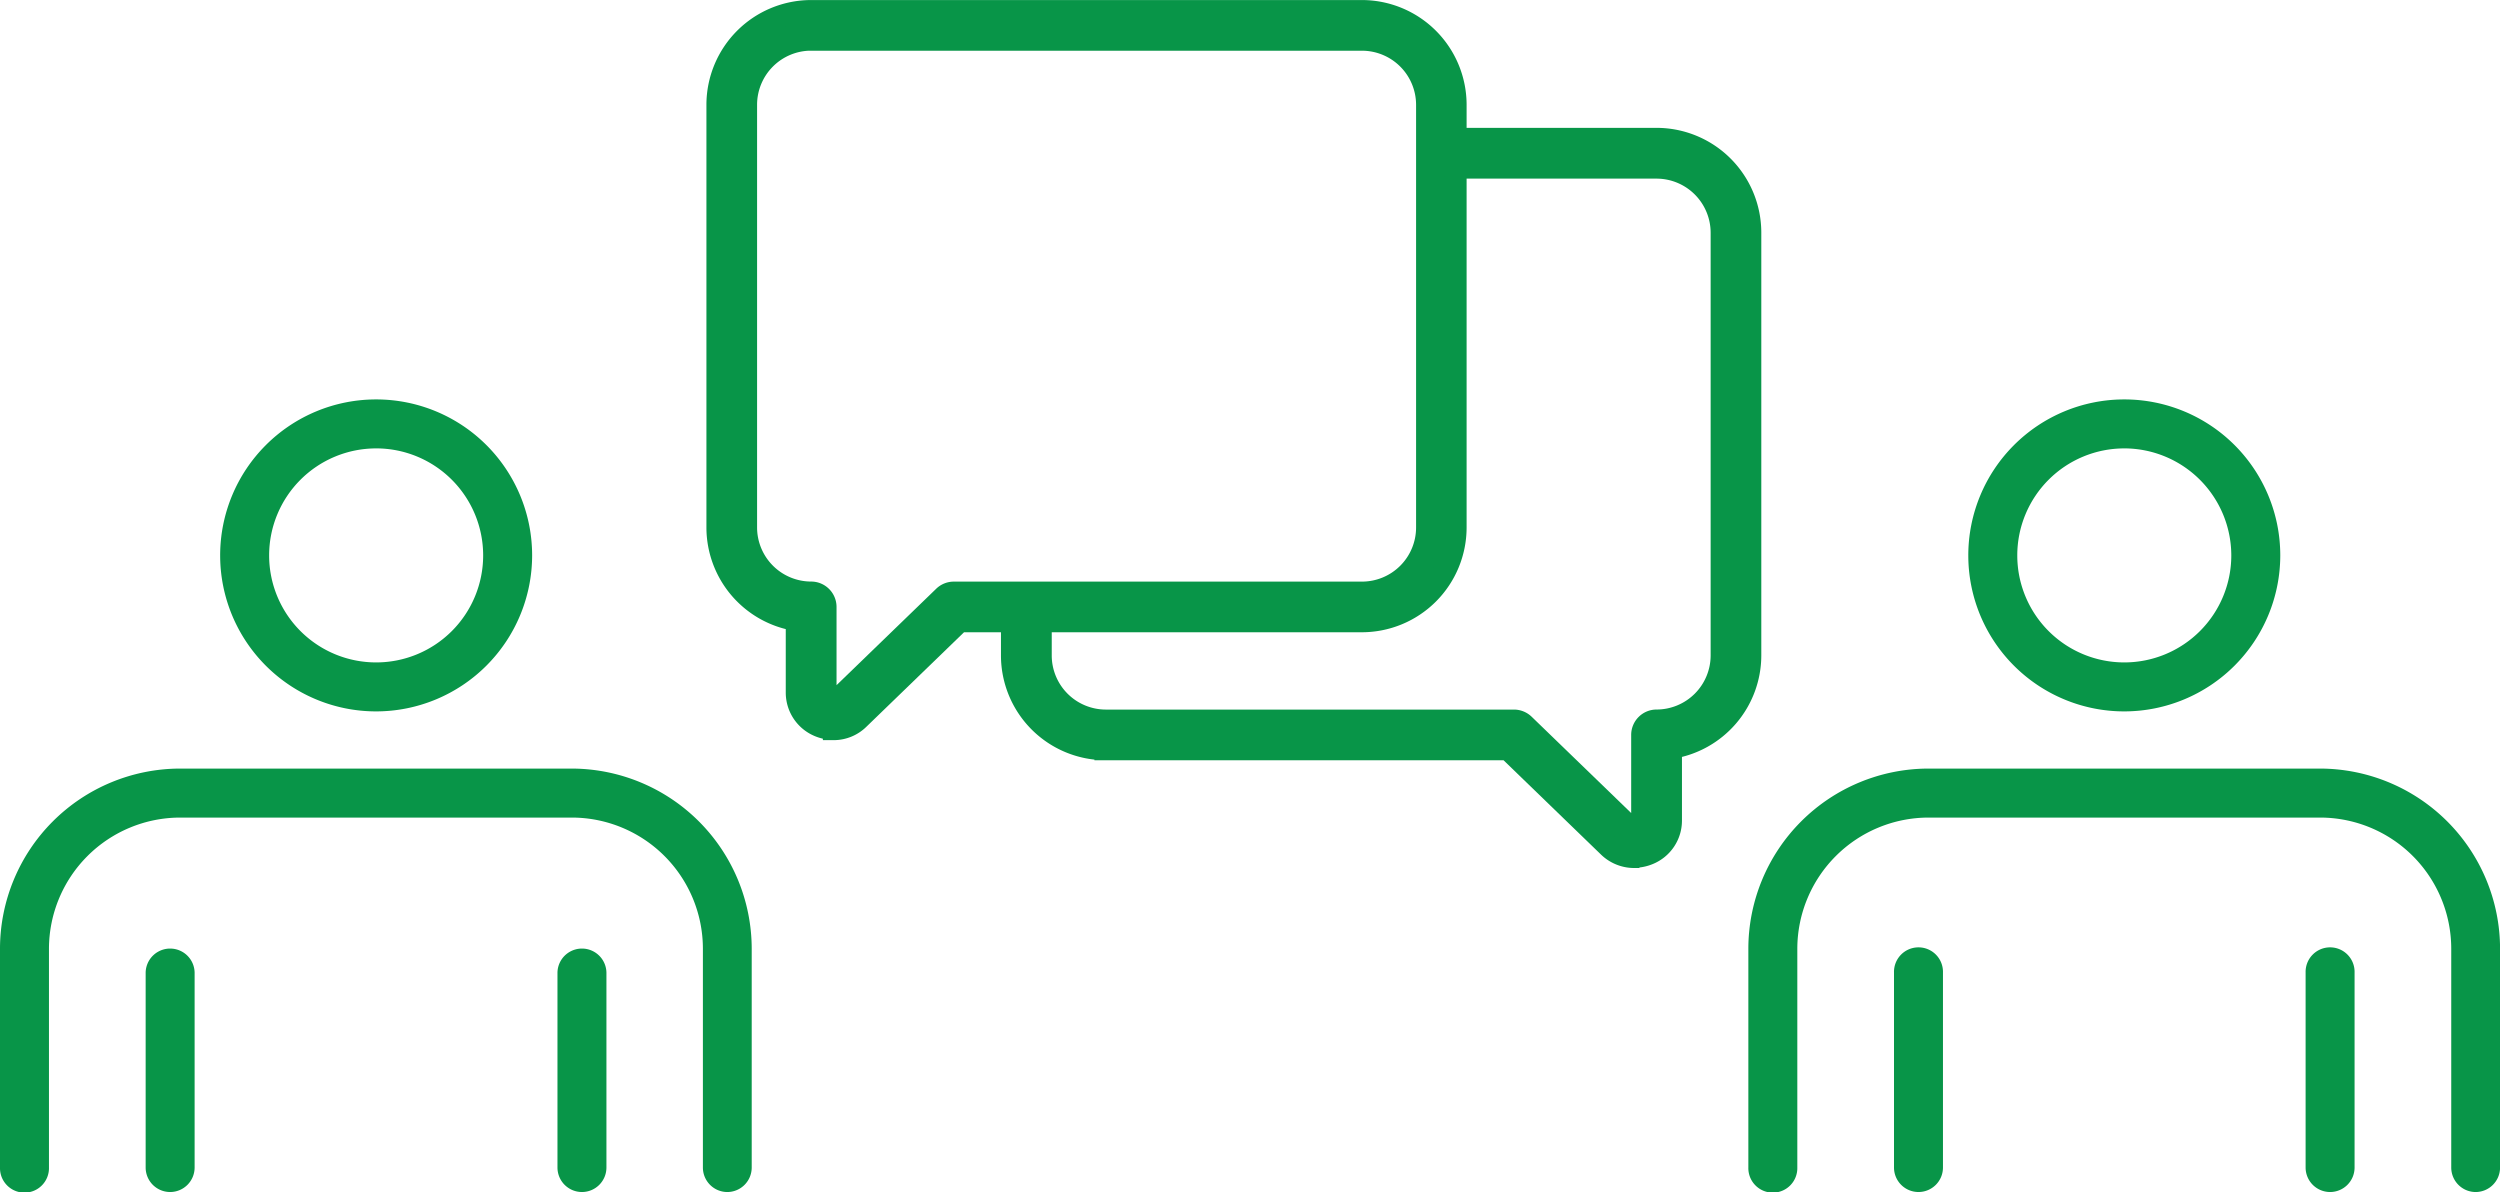
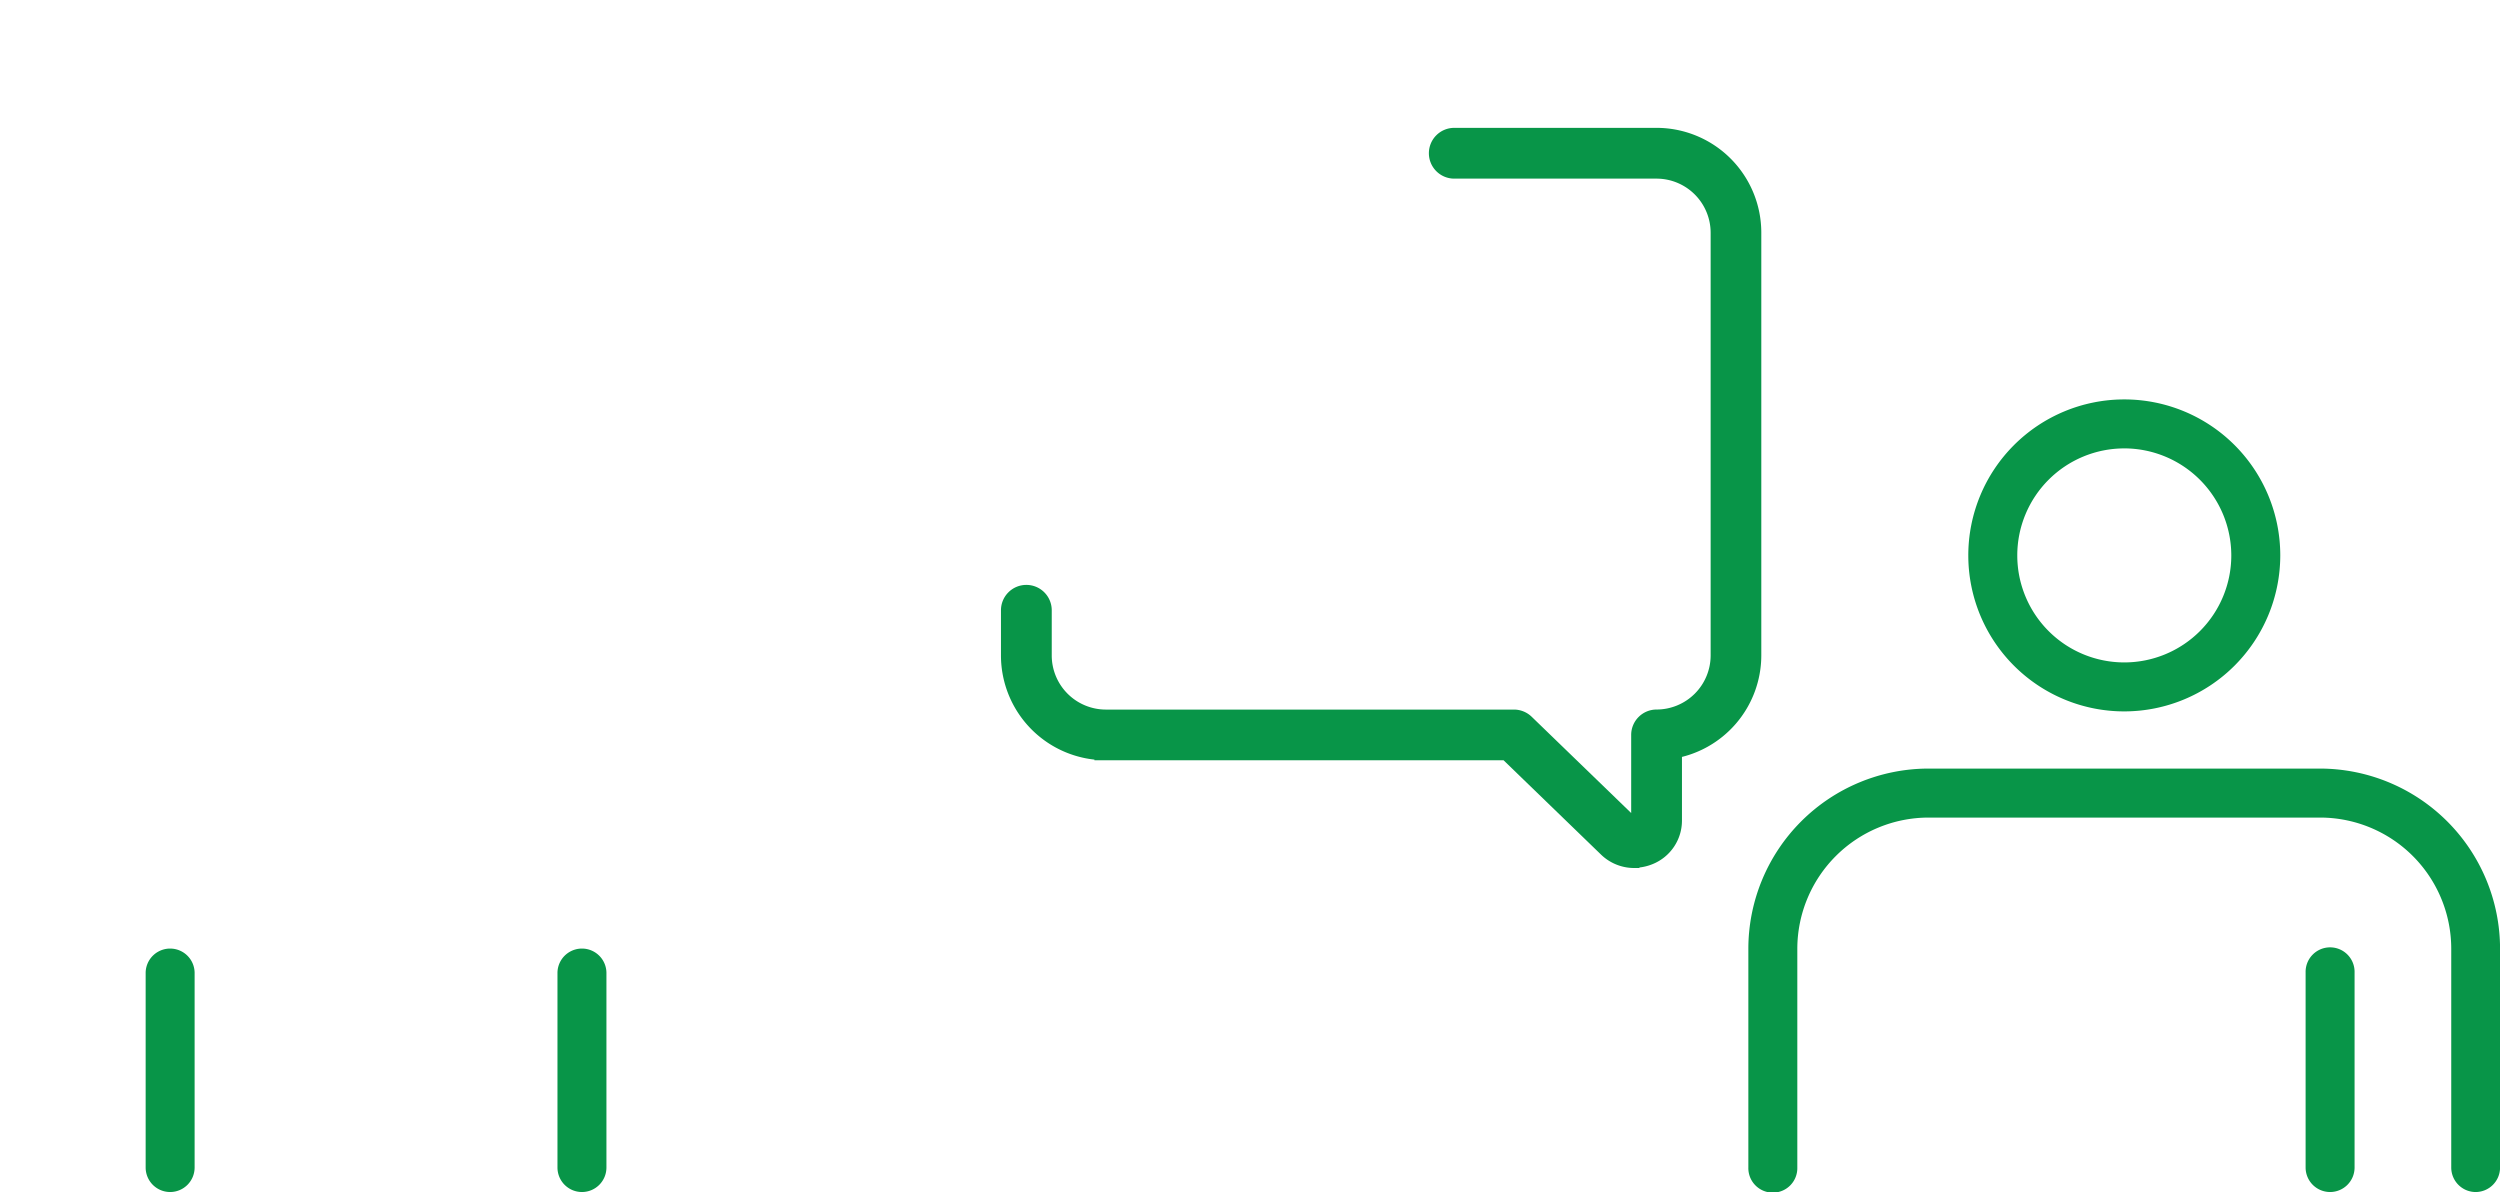
<svg xmlns="http://www.w3.org/2000/svg" width="166.597" height="79.435" viewBox="0 0 166.597 79.435">
  <g id="グループ_2864" data-name="グループ 2864" transform="translate(-547 -2529.75)">
    <g id="グループ_2835" data-name="グループ 2835" transform="translate(547 2556.367)">
      <g id="グループ_2833" data-name="グループ 2833">
        <g id="グループ_2831" data-name="グループ 2831" transform="translate(0 0)">
          <g id="グループ_2223" data-name="グループ 2223" transform="translate(0)">
-             <path id="パス_4106" data-name="パス 4106" d="M1272.292,1128.157a1.633,1.633,0,0,1-1.632-1.632v-14.587a8.743,8.743,0,0,0-8.735-8.735h-26.093a8.756,8.756,0,0,0-8.749,8.735v14.587a1.632,1.632,0,1,1-3.263,0v-14.587a12.018,12.018,0,0,1,12-12h26.093a12.018,12.018,0,0,1,12,12v14.587a1.633,1.633,0,0,1-1.632,1.632Z" transform="translate(-1223.82 -1075.338)" fill="#089548" />
-             <path id="パス_4107" data-name="パス 4107" d="M1244.645,1103.24a10.395,10.395,0,1,1,10.395-10.4A10.407,10.407,0,0,1,1244.645,1103.24Zm0-17.526a7.131,7.131,0,1,0,7.131,7.131A7.132,7.132,0,0,0,1244.645,1085.713Z" transform="translate(-1219.579 -1082.45)" fill="#089548" />
-           </g>
+             </g>
          <g id="グループ_2224" data-name="グループ 2224" transform="translate(9.706 36.558)">
            <path id="パス_4108" data-name="パス 4108" d="M1232.352,1124.7a1.633,1.633,0,0,1-1.632-1.632v-13a1.632,1.632,0,0,1,3.263,0v13A1.633,1.633,0,0,1,1232.352,1124.7Z" transform="translate(-1230.72 -1108.44)" fill="#089548" />
            <path id="パス_4109" data-name="パス 4109" d="M1251.862,1124.7a1.633,1.633,0,0,1-1.632-1.632v-13a1.632,1.632,0,0,1,3.263,0v13A1.633,1.633,0,0,1,1251.862,1124.7Z" transform="translate(-1222.787 -1108.44)" fill="#089548" />
          </g>
        </g>
      </g>
      <g id="グループ_2834" data-name="グループ 2834" transform="translate(116.508)">
        <g id="グループ_2832" data-name="グループ 2832">
          <g id="グループ_2226" data-name="グループ 2226" transform="translate(0 0)">
            <path id="パス_4110" data-name="パス 4110" d="M1333.412,1128.157a1.633,1.633,0,0,1-1.632-1.632v-14.587a8.744,8.744,0,0,0-8.735-8.735h-26.093a8.756,8.756,0,0,0-8.749,8.735v14.587a1.632,1.632,0,1,1-3.263,0v-14.587a12.018,12.018,0,0,1,12-12h26.093a12.018,12.018,0,0,1,12,12v14.587a1.633,1.633,0,0,1-1.632,1.632Z" transform="translate(-1284.94 -1075.338)" fill="#089548" />
            <path id="パス_4111" data-name="パス 4111" d="M1305.755,1103.24a10.395,10.395,0,1,1,10.395-10.4A10.407,10.407,0,0,1,1305.755,1103.24Zm0-17.526a7.131,7.131,0,1,0,7.131,7.131A7.141,7.141,0,0,0,1305.755,1085.713Z" transform="translate(-1280.703 -1082.45)" fill="#089548" />
          </g>
          <g id="グループ_2227" data-name="グループ 2227" transform="translate(9.706 36.558)">
-             <path id="パス_4112" data-name="パス 4112" d="M1293.472,1124.7a1.633,1.633,0,0,1-1.632-1.632v-13a1.632,1.632,0,1,1,3.263,0v13A1.633,1.633,0,0,1,1293.472,1124.7Z" transform="translate(-1291.84 -1108.44)" fill="#089548" />
            <path id="パス_4113" data-name="パス 4113" d="M1312.972,1124.7a1.633,1.633,0,0,1-1.632-1.632v-13a1.632,1.632,0,1,1,3.263,0v13A1.633,1.633,0,0,1,1312.972,1124.7Z" transform="translate(-1283.911 -1108.44)" fill="#089548" />
          </g>
        </g>
      </g>
    </g>
    <g id="グループ_2836" data-name="グループ 2836" transform="translate(594.825 2530.5)">
-       <path id="パス_6155" data-name="パス 6155" d="M1237.563,1290.248a2.53,2.53,0,0,1-.958-.195,2.387,2.387,0,0,1-1.478-2.225V1283a6.24,6.24,0,0,1-5.287-6.156v-28.172a6.235,6.235,0,0,1,6.229-6.229h36.7a6.235,6.235,0,0,1,6.229,6.229v28.172a6.235,6.235,0,0,1-6.229,6.229h-26.816l-6.716,6.5a2.367,2.367,0,0,1-1.673.69Zm-1.494-45.932a4.358,4.358,0,0,0-4.353,4.353v28.172a4.359,4.359,0,0,0,4.353,4.353.943.943,0,0,1,.942.942v5.7a.508.508,0,0,0,.333.5.529.529,0,0,0,.584-.105l6.992-6.765a.941.941,0,0,1,.658-.268h27.2a4.358,4.358,0,0,0,4.353-4.353v-28.172a4.358,4.358,0,0,0-4.353-4.353h-36.7Z" transform="translate(-1229.84 -1242.44)" fill="#089548" stroke="#089548" stroke-width="1.5" />
      <path id="パス_6156" data-name="パス 6156" d="M1295.443,1300.756a2.424,2.424,0,0,1-1.673-.682l-6.716-6.5h-26.815a6.235,6.235,0,0,1-6.229-6.229v-3.013a.942.942,0,0,1,1.884,0v3.013a4.358,4.358,0,0,0,4.353,4.353h27.2a.955.955,0,0,1,.658.268l6.992,6.765a.514.514,0,0,0,.585.106.525.525,0,0,0,.325-.5v-5.7a.943.943,0,0,1,.942-.942,4.358,4.358,0,0,0,4.353-4.353v-28.172a4.358,4.358,0,0,0-4.353-4.353h-13.481a.942.942,0,1,1,0-1.884h13.481a6.235,6.235,0,0,1,6.229,6.229v28.172a6.233,6.233,0,0,1-5.287,6.156v4.832a2.378,2.378,0,0,1-1.478,2.225,2.523,2.523,0,0,1-.958.195Z" transform="translate(-1234.382 -1244.413)" fill="#089548" stroke="#089548" stroke-width="1.5" />
    </g>
  </g>
</svg>